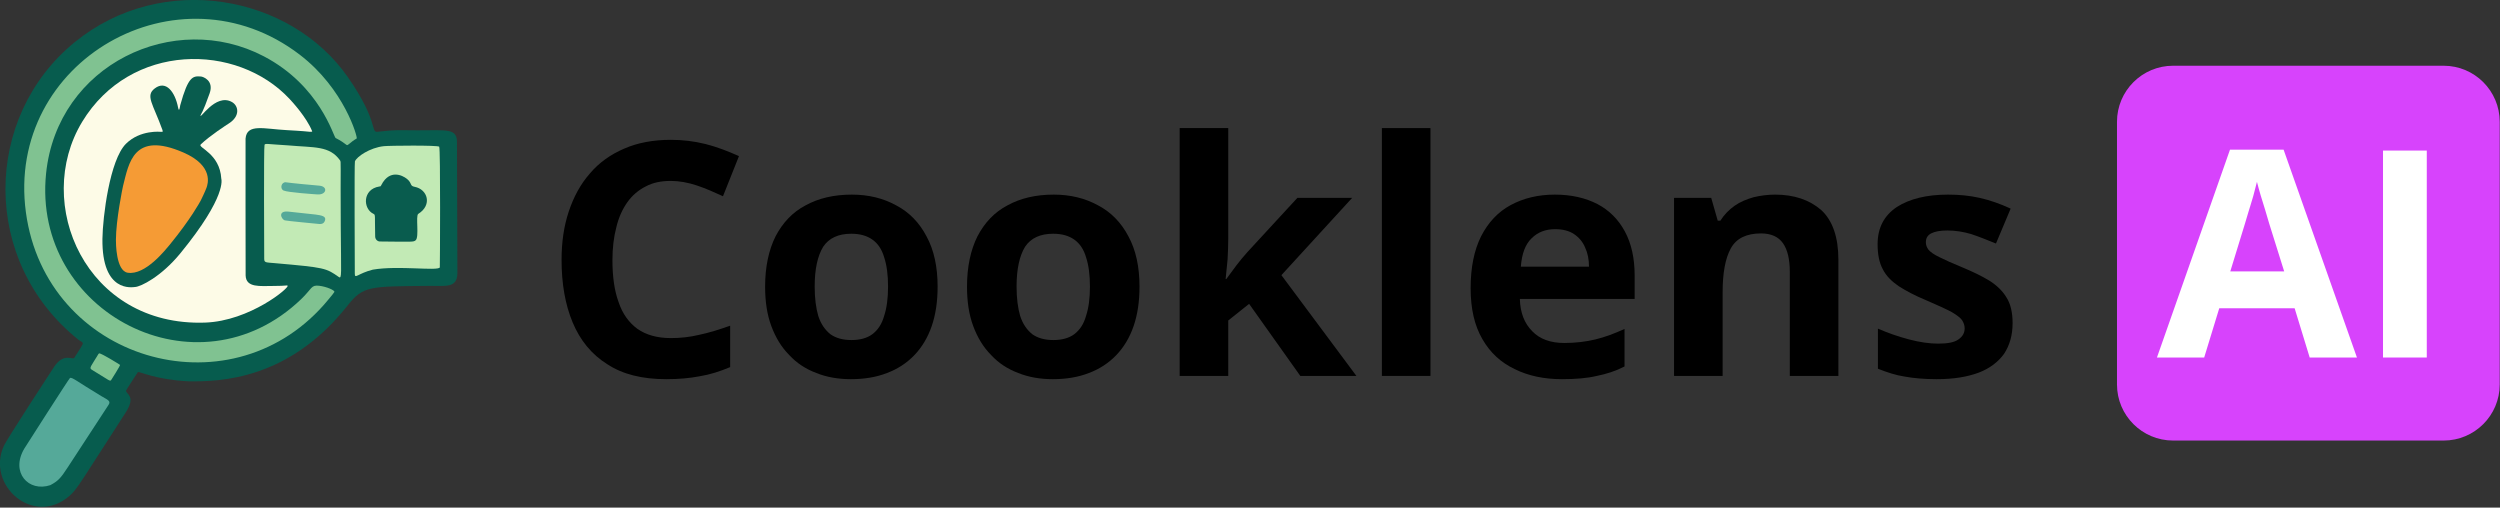
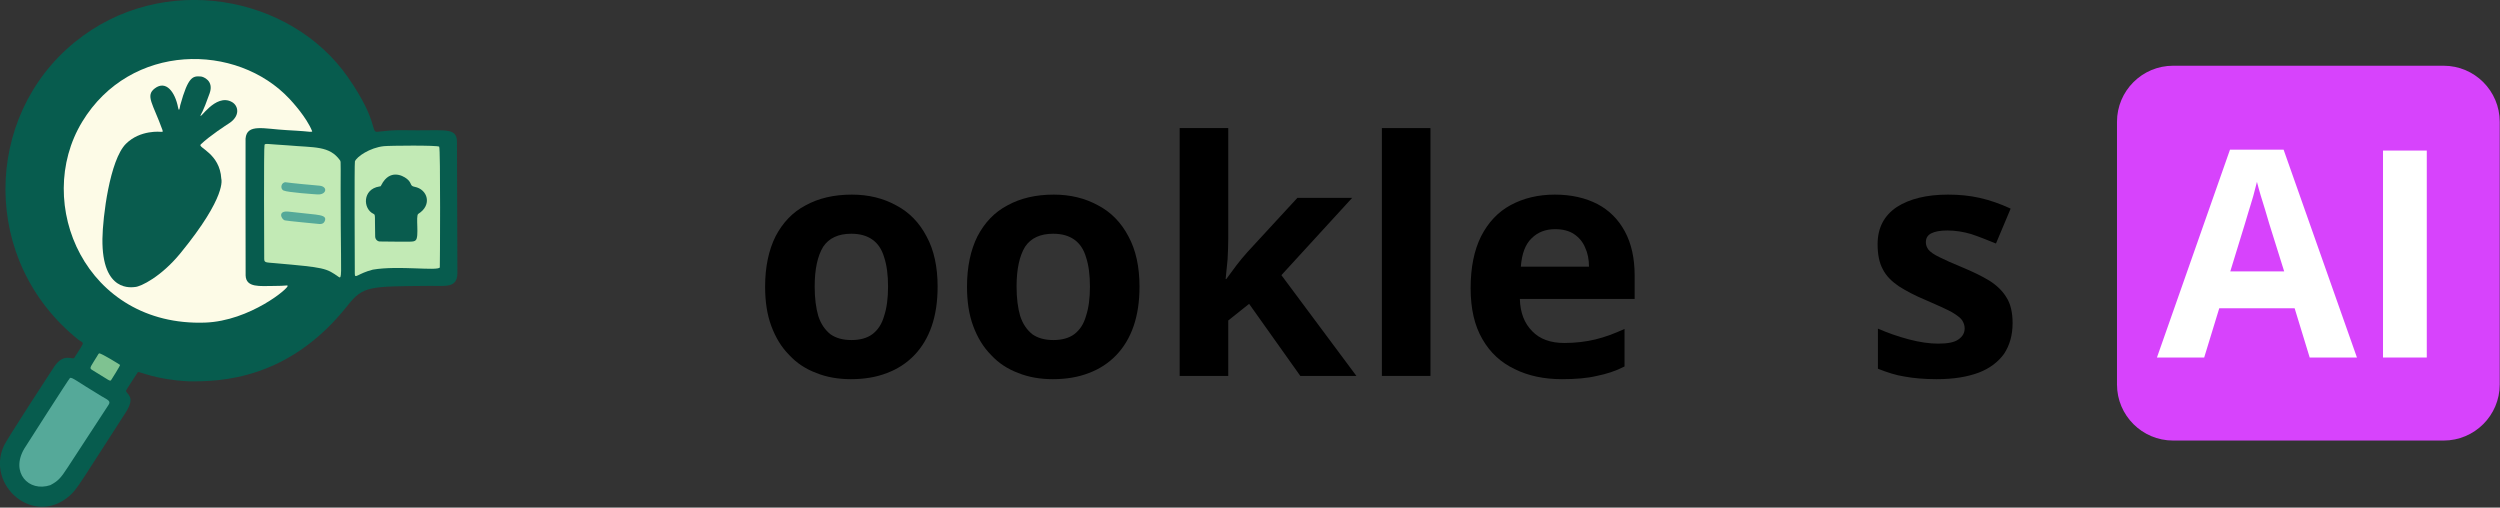
<svg xmlns="http://www.w3.org/2000/svg" xmlns:ns1="http://www.serif.com/" width="100%" height="100%" viewBox="0 0 2300 467" version="1.1" xml:space="preserve" style="fill-rule:evenodd;clip-rule:evenodd;stroke-linejoin:round;stroke-miterlimit:2;">
  <rect x="0" y="0" width="2300" height="467" fill="#333333" stroke="none" />
  <g transform="matrix(1,0,0,1,-671.959,-62.598)">
    <g id="logo-horizon-white">
        </g>
    <g id="logo-horizon-black" transform="matrix(1,0,0,1,220,-781)">
      <g id="Background" transform="matrix(0.527,0,0,0.527,385.264,796.896)">
        <path d="M455.502,754.28C397.692,751.366 370.37,736.81 367.317,738.175C367.111,738.267 346.615,769.677 346.609,770.505C346.561,777.184 364.628,779.771 345.909,808.779C267.253,930.67 261.392,942.422 248.125,954.044C185.167,1009.2 101.473,935.534 133.52,866.51C139.123,854.443 213.514,740.453 220.609,729.581C237.81,703.225 253.36,717.684 256.211,713.313C268.675,694.209 268.258,694.04 269.366,692.404C274.095,685.425 267.964,685.264 263.908,682.03C92.241,545.153 96.991,292.389 257.181,162.093C410.313,37.539 634.329,79.885 734.152,223.75C787.722,300.956 773.226,320.059 785.52,318.65C820.366,314.655 820.367,316.106 855.501,316.115C906.769,316.129 924.206,312.321 924.289,336.499C924.352,354.82 925.067,564.289 925.053,565.501C924.741,591.964 904.666,587.427 876.5,587.683C771.057,588.643 760.645,587.439 733.147,622.222C630.666,751.85 510.655,755.062 455.502,754.28Z" style="fill:rgb(7,92,78);" />
        <path d="M667.493,318.689C654.371,317.228 630.67,315.978 627.464,315.809C587.117,313.68 557.565,303.901 555.233,330.482C555.185,331.025 555.148,563.718 555.352,569.509C556.12,591.346 580.559,587.84 604.501,587.815C626.765,587.791 626.971,586.26 628.608,587.282C633.063,590.063 563.003,649.06 484.512,651.787C276.146,659.027 183.753,443.503 270.044,301.225C354.144,162.56 540.105,162.523 632.336,261.644C636.051,265.637 661.592,293.086 671.42,317.515C671.989,318.929 670.95,318.33 667.493,318.689Z" style="fill:rgb(253,251,231);" />
-         <path d="M691.896,620.866C524.066,810.593 206.754,717.327 171.788,459.453C135.887,194.686 438.356,22.398 649.805,184.075C727.802,243.712 751.01,328.304 749.289,330.286C748.314,331.408 747.551,330.285 734.275,341.226C731.068,343.87 731.669,339.359 712.475,329.55C708.776,327.659 685.8,238.652 587.249,186.985C430.766,104.946 226.528,201.109 207.003,391.442C182.103,634.186 471.221,784.468 652.099,611.047C671.605,592.345 669.216,585.846 683.505,587.458C696.591,588.935 711.686,595.569 710.253,598.372C708.711,601.389 693.414,619.108 691.896,620.866Z" style="fill:rgb(128,194,145);" />
        <path d="M407.495,318.737C409.026,318.592 411.711,319.853 410.178,315.601C393.533,269.427 379.841,255.753 396.848,242.893C416.326,228.165 432.155,248.995 437.482,276.508C439.422,286.53 440.955,273.237 441.183,272.41C455.236,221.308 463.483,221.07 477.548,222.201C480.907,222.471 500.475,229.121 492.528,251.509C479.787,287.402 477.795,286.42 476.858,289.578C473.628,300.464 502.5,250.434 531.392,266.693C543.122,273.294 546.238,291.166 526.216,304.039C522.072,306.704 492.77,325.544 476.867,340.889C471.319,346.242 510.342,356.427 512.866,400.482C512.912,401.299 523.483,430.4 441.606,530.59C407.977,571.74 372.305,589.008 362.512,589.623C357.845,589.917 304.19,600.477 305.368,505.499C305.834,467.848 318.076,367.654 346.535,339.538C371.51,314.864 406.92,318.742 407.495,318.737Z" style="fill:rgb(9,92,78);" />
        <path d="M777.475,559.335C751.287,565.956 745.989,576.355 745.944,566.505C745.872,550.816 745.058,373.331 746.145,370.386C749.159,362.226 772.219,346.424 796.539,343.807C806.244,342.763 890.786,341.938 893.256,344.694C895.758,347.487 894.634,554.898 894.348,555.438C890.777,562.186 821.67,551.758 777.475,559.335Z" style="fill:rgb(194,234,181);" />
        <path d="M629.506,342.404C675.465,346.54 701.77,342.68 720.248,368.669C722.216,371.438 720.742,371.89 721.435,483.5C721.965,568.817 723.651,576.113 717.833,572.059C695.396,556.426 693.963,555.74 606.549,548.025C590.599,546.618 587.837,547.394 587.804,540.501C587.726,524.574 586.852,344.399 588.357,341.413C589.798,338.554 593.163,340.279 629.506,342.404Z" style="fill:rgb(194,234,181);" />
-         <path d="M341.298,413.464C351.512,373.5 359.171,317.001 446.422,354.707C500.767,378.192 489.064,410.795 487.069,416.355C484.576,423.298 477.84,436.978 476.972,438.741C474.74,442.598 460.259,470.002 422.9,515.824C415.824,524.101 380.422,569.72 349.458,564.703C328.84,561.362 328.912,512.361 328.919,507.498C328.969,472.883 340.601,416.192 341.298,413.464Z" style="fill:rgb(245,155,53);" />
        <path d="M214.504,935.51C176.644,948.289 144.258,913.456 168.972,871.773C170.579,869.063 246.613,750.226 248.593,748.627C251.742,746.085 260.847,754.469 303.226,779.981C313.991,786.461 320.706,788.303 316.152,795.267C310.432,804.014 248.844,898.19 244.707,904.64C232.402,923.824 227.435,928.572 214.504,935.51Z" style="fill:rgb(85,169,153);" />
        <path d="M788.481,414.247C790.481,413.779 790.845,414.414 791.718,412.629C793.849,408.268 796.184,404.797 798.643,402.071C814.069,384.975 834.395,397.248 840.1,403.85C845.321,409.891 842.651,413.263 850.453,414.765C873.293,419.161 881.463,446.623 856.772,461.976C851.745,465.102 858.827,502.64 852.129,508.103C848.244,511.271 847.74,510.743 789.509,510.18C786.019,510.146 781.631,506.999 781.505,501.5C780.669,465.012 782.251,463.684 778.699,462.028C759.825,453.231 759.143,419.114 788.481,414.247Z" style="fill:rgb(9,92,78);" />
        <path d="M298.491,706.494C299.537,705.559 299.432,705.601 299.537,705.559C302.482,704.389 335.993,725.344 336.138,725.646C336.708,726.836 320.586,752.214 320.387,752.394C318.118,754.455 317.537,752.818 286.762,734.031C281.579,730.867 285.383,728.318 298.491,706.494Z" style="fill:rgb(127,194,145);" />
        <path d="M646.472,459.81C680.159,464.113 699.438,462.389 693.161,475.319C690.811,480.159 685.262,479.76 684.486,479.704C683.867,479.659 625.753,474.152 623.548,473.298C617.177,470.829 611.022,455.848 630.541,458.071C638.508,458.978 638.427,458.866 646.472,459.81Z" style="fill:rgb(85,169,153);" />
        <path d="M684.477,412.777C699.447,414.385 696.701,429.109 680.543,428.032C675.81,427.717 628.849,424.589 621.632,421.233C614.773,418.044 617.579,406.207 625.504,406.842C630.231,407.221 630.134,408.011 684.477,412.777Z" style="fill:rgb(85,169,153);" />
      </g>
      <g transform="matrix(1,0,0,1,-171.176,152.571)">
        <g transform="matrix(300,0,0,300,1122.378,1036.87)">
-           <path d="M0.393,-0.598C0.364,-0.598 0.338,-0.593 0.316,-0.581C0.294,-0.57 0.275,-0.554 0.26,-0.533C0.245,-0.512 0.233,-0.486 0.226,-0.456C0.218,-0.426 0.214,-0.392 0.214,-0.355C0.214,-0.305 0.22,-0.261 0.233,-0.226C0.245,-0.19 0.265,-0.163 0.291,-0.144C0.317,-0.126 0.351,-0.116 0.393,-0.116C0.422,-0.116 0.451,-0.119 0.48,-0.126C0.509,-0.132 0.541,-0.142 0.575,-0.154L0.575,-0.027C0.544,-0.014 0.513,-0.004 0.482,0.001C0.451,0.007 0.417,0.01 0.379,0.01C0.305,0.01 0.245,-0.005 0.198,-0.036C0.15,-0.066 0.115,-0.109 0.092,-0.164C0.069,-0.219 0.058,-0.283 0.058,-0.356C0.058,-0.41 0.065,-0.459 0.08,-0.504C0.095,-0.549 0.116,-0.588 0.145,-0.621C0.173,-0.654 0.208,-0.679 0.25,-0.697C0.291,-0.715 0.339,-0.724 0.393,-0.724C0.429,-0.724 0.464,-0.72 0.5,-0.711C0.535,-0.702 0.569,-0.689 0.602,-0.674L0.553,-0.551C0.527,-0.563 0.5,-0.575 0.473,-0.584C0.446,-0.593 0.419,-0.598 0.393,-0.598Z" style="fill-rule:nonzero;" />
-         </g>
+           </g>
        <g transform="matrix(300,0,0,300,1313.54,1036.87)">
          <path d="M0.574,-0.274C0.574,-0.228 0.568,-0.188 0.556,-0.153C0.544,-0.118 0.526,-0.088 0.503,-0.064C0.479,-0.039 0.451,-0.021 0.419,-0.009C0.386,0.004 0.349,0.01 0.308,0.01C0.27,0.01 0.234,0.004 0.202,-0.009C0.17,-0.021 0.142,-0.039 0.119,-0.064C0.095,-0.088 0.077,-0.118 0.064,-0.153C0.051,-0.188 0.045,-0.228 0.045,-0.274C0.045,-0.334 0.056,-0.386 0.077,-0.428C0.099,-0.47 0.129,-0.502 0.169,-0.523C0.209,-0.545 0.256,-0.556 0.311,-0.556C0.362,-0.556 0.407,-0.545 0.447,-0.523C0.487,-0.502 0.518,-0.47 0.54,-0.428C0.563,-0.386 0.574,-0.334 0.574,-0.274ZM0.197,-0.274C0.197,-0.238 0.201,-0.208 0.208,-0.184C0.216,-0.159 0.229,-0.141 0.245,-0.128C0.262,-0.116 0.283,-0.11 0.31,-0.11C0.336,-0.11 0.358,-0.116 0.374,-0.128C0.391,-0.141 0.403,-0.159 0.41,-0.184C0.418,-0.208 0.422,-0.238 0.422,-0.274C0.422,-0.31 0.418,-0.34 0.41,-0.364C0.403,-0.388 0.391,-0.406 0.374,-0.418C0.357,-0.43 0.336,-0.436 0.309,-0.436C0.27,-0.436 0.241,-0.423 0.223,-0.396C0.206,-0.368 0.197,-0.328 0.197,-0.274Z" style="fill-rule:nonzero;" />
        </g>
        <g transform="matrix(300,0,0,300,1499.282,1036.87)">
          <path d="M0.574,-0.274C0.574,-0.228 0.568,-0.188 0.556,-0.153C0.544,-0.118 0.526,-0.088 0.503,-0.064C0.479,-0.039 0.451,-0.021 0.419,-0.009C0.386,0.004 0.349,0.01 0.308,0.01C0.27,0.01 0.234,0.004 0.202,-0.009C0.17,-0.021 0.142,-0.039 0.119,-0.064C0.095,-0.088 0.077,-0.118 0.064,-0.153C0.051,-0.188 0.045,-0.228 0.045,-0.274C0.045,-0.334 0.056,-0.386 0.077,-0.428C0.099,-0.47 0.129,-0.502 0.169,-0.523C0.209,-0.545 0.256,-0.556 0.311,-0.556C0.362,-0.556 0.407,-0.545 0.447,-0.523C0.487,-0.502 0.518,-0.47 0.54,-0.428C0.563,-0.386 0.574,-0.334 0.574,-0.274ZM0.197,-0.274C0.197,-0.238 0.201,-0.208 0.208,-0.184C0.216,-0.159 0.229,-0.141 0.245,-0.128C0.262,-0.116 0.283,-0.11 0.31,-0.11C0.336,-0.11 0.358,-0.116 0.374,-0.128C0.391,-0.141 0.403,-0.159 0.41,-0.184C0.418,-0.208 0.422,-0.238 0.422,-0.274C0.422,-0.31 0.418,-0.34 0.41,-0.364C0.403,-0.388 0.391,-0.406 0.374,-0.418C0.357,-0.43 0.336,-0.436 0.309,-0.436C0.27,-0.436 0.241,-0.423 0.223,-0.396C0.206,-0.368 0.197,-0.328 0.197,-0.274Z" style="fill-rule:nonzero;" />
        </g>
        <g transform="matrix(300,0,0,300,1685.024,1036.87)">
          <path d="M0.227,-0.76L0.227,-0.42C0.227,-0.399 0.226,-0.379 0.225,-0.358C0.223,-0.338 0.221,-0.317 0.219,-0.297L0.221,-0.297C0.231,-0.311 0.242,-0.325 0.252,-0.339C0.263,-0.353 0.274,-0.367 0.286,-0.38L0.439,-0.546L0.607,-0.546L0.39,-0.309L0.62,-0L0.448,-0L0.291,-0.221L0.227,-0.17L0.227,-0L0.078,-0L0.078,-0.76L0.227,-0.76Z" style="fill-rule:nonzero;" />
        </g>
        <g transform="matrix(300,0,0,300,1871.059,1036.87)">
          <rect x="0.078" y="-0.76" width="0.149" height="0.76" style="fill-rule:nonzero;" />
        </g>
        <g transform="matrix(300,0,0,300,1962.612,1036.87)">
          <path d="M0.303,-0.556C0.354,-0.556 0.397,-0.546 0.434,-0.527C0.47,-0.508 0.498,-0.48 0.518,-0.443C0.538,-0.406 0.548,-0.361 0.548,-0.308L0.548,-0.236L0.196,-0.236C0.197,-0.194 0.21,-0.161 0.234,-0.137C0.257,-0.113 0.29,-0.101 0.332,-0.101C0.367,-0.101 0.399,-0.105 0.428,-0.112C0.457,-0.119 0.486,-0.13 0.517,-0.144L0.517,-0.029C0.49,-0.015 0.462,-0.006 0.432,0C0.403,0.007 0.367,0.01 0.325,0.01C0.271,0.01 0.222,-0 0.18,-0.021C0.138,-0.041 0.105,-0.071 0.081,-0.113C0.057,-0.154 0.045,-0.206 0.045,-0.269C0.045,-0.333 0.056,-0.386 0.077,-0.428C0.099,-0.471 0.129,-0.503 0.168,-0.524C0.207,-0.545 0.252,-0.556 0.303,-0.556ZM0.304,-0.45C0.275,-0.45 0.251,-0.441 0.232,-0.422C0.213,-0.404 0.202,-0.375 0.199,-0.335L0.408,-0.335C0.408,-0.357 0.404,-0.377 0.396,-0.394C0.389,-0.411 0.377,-0.425 0.362,-0.435C0.347,-0.445 0.328,-0.45 0.304,-0.45Z" style="fill-rule:nonzero;" />
        </g>
        <g transform="matrix(300,0,0,300,2139.858,1036.87)">
-           <path d="M0.388,-0.556C0.446,-0.556 0.493,-0.54 0.529,-0.509C0.564,-0.477 0.582,-0.426 0.582,-0.356L0.582,-0L0.433,-0L0.433,-0.319C0.433,-0.358 0.426,-0.387 0.412,-0.407C0.398,-0.427 0.375,-0.437 0.345,-0.437C0.3,-0.437 0.269,-0.422 0.252,-0.391C0.235,-0.36 0.227,-0.315 0.227,-0.257L0.227,-0L0.078,-0L0.078,-0.546L0.192,-0.546L0.212,-0.476L0.22,-0.476C0.232,-0.495 0.247,-0.51 0.264,-0.522C0.281,-0.534 0.301,-0.542 0.322,-0.548C0.343,-0.553 0.365,-0.556 0.388,-0.556Z" style="fill-rule:nonzero;" />
-         </g>
+           </g>
        <g transform="matrix(300,0,0,300,2337.026,1036.87)">
          <path d="M0.459,-0.162C0.459,-0.125 0.45,-0.094 0.433,-0.068C0.415,-0.043 0.389,-0.023 0.355,-0.01C0.32,0.003 0.278,0.01 0.226,0.01C0.188,0.01 0.155,0.007 0.128,0.002C0.101,-0.002 0.074,-0.011 0.046,-0.022L0.046,-0.145C0.076,-0.132 0.107,-0.121 0.141,-0.112C0.175,-0.103 0.205,-0.099 0.231,-0.099C0.26,-0.099 0.281,-0.103 0.293,-0.112C0.306,-0.121 0.312,-0.132 0.312,-0.146C0.312,-0.155 0.309,-0.163 0.304,-0.171C0.299,-0.178 0.289,-0.186 0.272,-0.196C0.255,-0.205 0.229,-0.217 0.194,-0.232C0.16,-0.246 0.132,-0.261 0.11,-0.275C0.088,-0.29 0.071,-0.307 0.061,-0.327C0.05,-0.347 0.045,-0.373 0.045,-0.404C0.045,-0.454 0.065,-0.492 0.104,-0.518C0.143,-0.543 0.195,-0.556 0.261,-0.556C0.295,-0.556 0.327,-0.553 0.358,-0.546C0.389,-0.539 0.421,-0.528 0.453,-0.513L0.408,-0.406C0.381,-0.417 0.356,-0.427 0.332,-0.435C0.308,-0.442 0.284,-0.446 0.259,-0.446C0.237,-0.446 0.221,-0.443 0.209,-0.437C0.198,-0.431 0.193,-0.422 0.193,-0.41C0.193,-0.401 0.196,-0.394 0.201,-0.387C0.207,-0.38 0.218,-0.372 0.235,-0.364C0.251,-0.356 0.275,-0.345 0.307,-0.332C0.338,-0.319 0.365,-0.306 0.388,-0.292C0.41,-0.278 0.428,-0.261 0.44,-0.241C0.453,-0.221 0.459,-0.194 0.459,-0.162Z" style="fill-rule:nonzero;" />
        </g>
      </g>
      <g transform="matrix(1,0,0,1,0,-17.559)">
        <g transform="matrix(0.779,0,0,0.839,475.46,175.759)">
          <path d="M2922,950.473L2922,1238.527C2922,1272.455 2892.31,1300 2855.739,1300L2536.261,1300C2499.69,1300 2470,1272.455 2470,1238.527L2470,950.473C2470,916.545 2499.69,889 2536.261,889L2855.739,889C2892.31,889 2922,916.545 2922,950.473Z" style="fill:rgb(215,67,252);" />
        </g>
        <g transform="matrix(1,0,0,1,1679.285,-546.257)">
          <g transform="matrix(266.667,0,0,266.667,757.061,1736.33)">
            <path d="M0.527,-0L0.475,-0.17L0.215,-0.17L0.163,-0L0,-0L0.252,-0.717L0.437,-0.717L0.69,-0L0.527,-0ZM0.439,-0.297L0.387,-0.463C0.384,-0.474 0.364,-0.541 0.358,-0.559C0.353,-0.577 0.348,-0.593 0.345,-0.606C0.342,-0.593 0.337,-0.576 0.332,-0.556C0.326,-0.537 0.321,-0.518 0.315,-0.5C0.31,-0.483 0.306,-0.47 0.304,-0.463L0.253,-0.297L0.439,-0.297Z" style="fill:white;fill-rule:nonzero;" />
          </g>
          <g transform="matrix(266.667,0,0,266.667,941.046,1736.33)">
            <rect x="0.09" y="-0.714" width="0.151" height="0.714" style="fill:white;fill-rule:nonzero;" />
          </g>
        </g>
      </g>
    </g>
    <g id="logo-square-black">
        </g>
    <g id="logo-square-black1" ns1:id="logo-square-black">
        </g>
  </g>
</svg>